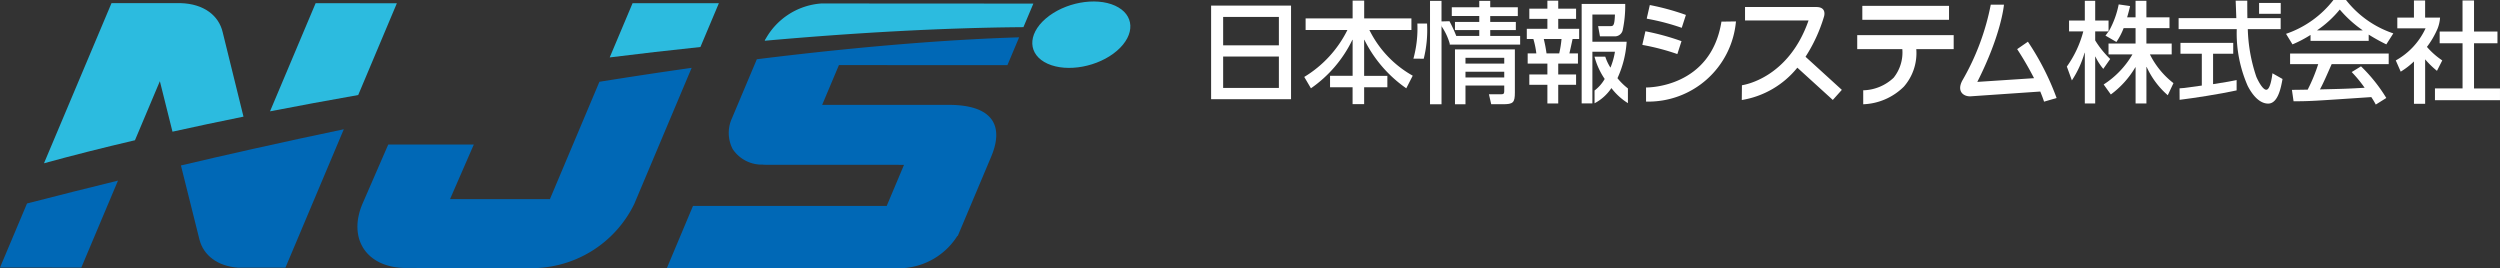
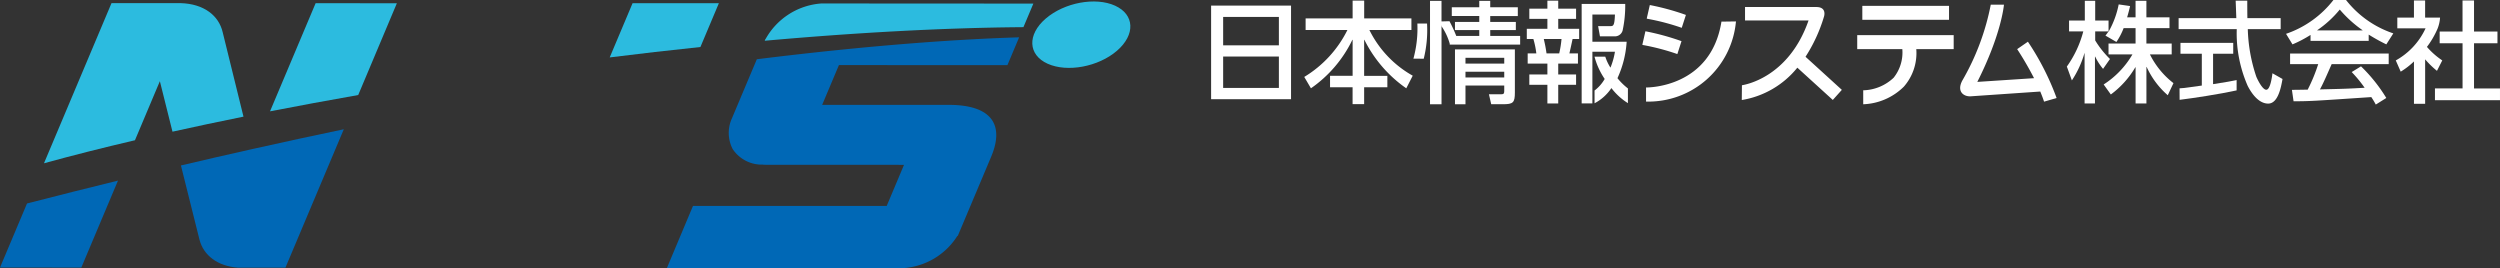
<svg xmlns="http://www.w3.org/2000/svg" width="289.004" height="31.005" viewBox="0 0 289.004 31.005">
  <rect x="0" y="0" width="289.004" height="31.005" fill="#333333" stroke="none" />
  <g transform="translate(21858 10378.479)">
    <g transform="translate(-21858 -10378.308)">
      <g transform="translate(77.086 0.232)">
        <path d="M156.023,9.468l1.357-3.219c-6.064.184-16.178.776-30.322,2.535-1.141,2.7-2.861,6.788-2.863,6.794a4.062,4.062,0,0,0,.067,3.585,4.039,4.039,0,0,0,3.545,1.8l-.015.019,16.279.008-2,4.749H119.678l-3.026,7.2h27.154a8.023,8.023,0,0,0,6.437-3.737h.045l3.86-9.154c1.558-3.7.048-5.988-4.9-5.99H134.609l1.938-4.6Z" transform="translate(-116.652 -2.338)" fill="#0068b6" />
        <path d="M163.679,3.085,164.827.362s-24.445-.015-24.5-.013H140.3a8.021,8.021,0,0,0-6.423,4.1l-.019,0-.088.208C144.183,3.726,154.345,3.158,163.679,3.085Z" transform="translate(-122.455 -0.349)" fill="#2cbbdf" />
      </g>
      <g transform="translate(41.319 0.198)">
        <path d="M117.143,5.363,119.277.3H109.3l-2.643,6.267C110.151,6.13,113.654,5.728,117.143,5.363Z" transform="translate(-77.493 -0.298)" fill="#2cbbdf" />
-         <path d="M90.5,13.186,84.777,26.755l-11.544-.007,2.746-6.306-9.892,0L63.106,27.3c-1.724,4.089.531,7.408,5.037,7.409l15.1.008a13.192,13.192,0,0,0,11.282-7.4l6.638-15.742Q96.113,12.287,90.5,13.186Z" transform="translate(-62.526 -4.101)" fill="#0068b6" />
      </g>
      <g transform="translate(0 0.188)">
        <path d="M18.212,16.136,21.091,9.31l1.458,5.836q3.967-.88,8.208-1.738l-2.4-9.742C27.908,1.7,26.147.363,23.5.287h-8L7.694,18.8C10.929,17.907,14.452,17.017,18.212,16.136Z" transform="translate(-2.61 -0.283)" fill="#2cbbdf" />
        <path d="M57.432,10.915,61.9.307,52.509.3,47.237,12.8Q52.2,11.837,57.432,10.915Z" transform="translate(-16.022 -0.289)" fill="#2cbbdf" />
        <path d="M3.123,33.879,0,41.285l9.4.005,4.24-10.055Q8.5,32.494,3.123,33.879Z" transform="translate(0 -10.716)" fill="#0068b6" />
        <path d="M40.135,24.519l-.322.072q-4,.895-8.162,1.876L33.8,35.061c.474,1.8,2.071,3.044,4.453,3.221H43.73l6.749-16Q45.454,23.33,40.135,24.519Z" transform="translate(-10.735 -7.698)" fill="#0068b6" />
      </g>
      <path d="M182.353,7.193c2.273,1.029,5.861.361,8.014-1.492s2.056-4.188-.216-5.218-5.861-.361-8.014,1.492S180.08,6.164,182.353,7.193Z" transform="translate(-61.249 0.001)" fill="#2cbbdf" />
    </g>
    <g transform="translate(-21717.994 -10378.479)">
      <path d="M528.458,9.558a37.317,37.317,0,0,1,1.951,3.358l-6.558.431c2.771-5.482,3.061-8.775,3.082-8.925h-1.527a28.185,28.185,0,0,1-3.3,8.79c-.67,1.29.214,1.855.991,1.8l8.031-.551c.166.4.317.789.439,1.17l1.451-.421A30.381,30.381,0,0,0,529.7,8.7Z" transform="translate(-435.277 -3.879)" fill="#fff" />
      <path d="M397.083,18.686v1.631a10.169,10.169,0,0,0,10.395-9.266l-1.678.024C404.585,18.669,397.387,18.693,397.083,18.686Z" transform="translate(-346.804 -8.574)" fill="#fff" />
      <path d="M401.406,7.192l.482-1.492a28.464,28.464,0,0,0-4.173-1.143l-.356,1.56.065.029a26.22,26.22,0,0,1,3.982,1.046Z" transform="translate(-347 -3.975)" fill="#fff" />
      <path d="M400.138,16.1a28.4,28.4,0,0,0-4.173-1.143l-.356,1.56.065.028a26.405,26.405,0,0,1,3.983,1.047Z" transform="translate(-345.759 -11.342)" fill="#fff" />
      <path d="M444.616,6.459s.387-1.116-.886-1.116h-8.24V6.9h7.342c-2.331,6.693-7.487,7.448-7.7,7.486l-.017,1.708a10.417,10.417,0,0,0,6.422-3.739l4.1,3.73,1.046-1.166-4.2-3.826a17.978,17.978,0,0,0,2.133-4.634Z" transform="translate(-373.768 -4.531)" fill="#fff" />
      <rect width="10.022" height="1.612" transform="translate(75.282 0.677)" fill="#fff" />
      <path d="M480.972,18.1h5.214a4.681,4.681,0,0,1-1.007,3.307,5.3,5.3,0,0,1-3.514,1.451v1.614a7.021,7.021,0,0,0,4.7-2.038A5.884,5.884,0,0,0,487.8,18.1h4.323V16.483H480.972Z" transform="translate(-406.28 -12.419)" fill="#fff" />
      <path d="M224.317,15.6h9.24V4.78h-9.24Zm1.392-9.512h6.443V9.377h-6.443V6.088Zm0,4.584h6.443V14.3h-6.443V10.673Z" transform="translate(-224.317 -4.133)" fill="#fff" />
      <path d="M268.849,6.2h4.858V4.861h-5.46V2.8H266.91V4.861h-5.434V6.2h4.832a13.167,13.167,0,0,1-4.989,5.425l.772,1.314a14.442,14.442,0,0,0,4.793-5.609h.026v4.164H264.3v1.327h2.606v1.947h1.336V12.822h2.684V11.5h-2.684V7.331h.026a14.915,14.915,0,0,0,4.845,5.609l.746-1.458A12.258,12.258,0,0,1,268.849,6.2Z" transform="translate(-250.551 -2.732)" fill="#fff" />
      <path d="M318.229,6.288h2.962v-.94h-2.962V4.663h3.19V3.647h-3.19V2.91h-1.266v.736h-3.177V4.662h3.177v.686h-2.81v.94h2.81v.673H314.3a14.863,14.863,0,0,0-.782-1.7l-.92.025V2.91h-1.329V14.86H312.6V5.691l.025.187a6.923,6.923,0,0,1,.924,1.977v.109h8.139v-1h-3.456Z" transform="translate(-285.963 -2.809)" fill="#fff" />
      <path d="M305.133,11.872a13.2,13.2,0,0,1-.456,4.061l1.193.011a13.728,13.728,0,0,0,.383-4.072Z" transform="translate(-281.29 -9.154)" fill="#fff" />
      <path d="M321.185,28.471H322.4V26.312h4.481v.571c0,.267,0,.432-.317.432h-1.455l.266,1.155h1.342c1.2,0,1.393-.177,1.393-1.371V22.135h-6.924v6.336ZM322.4,23.1h4.481v.674H322.4Zm0,1.613h4.481v.66H322.4Z" transform="translate(-292.994 -16.421)" fill="#fff" />
      <path d="M353.353,4.931h2.063V3.751h-2.063V2.823H352.1v.928h-2.089v1.18H352.1V6.074h-2.38V7.255h.759a9.97,9.97,0,0,1,.342,1.663h-1V10.1H352.1v1.257h-2.089V12.55H352.1v2.16h1.253V12.55h2.063V11.357h-2.063V10.1h2.279V8.918h-.987c.063-.266.3-1.333.367-1.663h.76V6.074h-2.418Zm.38,2.324a11.9,11.9,0,0,1-.266,1.663H352c-.1-.673-.152-.952-.316-1.663Z" transform="translate(-313.225 -2.747)" fill="#fff" />
      <path d="M375.649,12.709a11.817,11.817,0,0,0,1.063-4.215h-3.961V5.347h2.607c-.05,1.447-.228,1.341-.646,1.341h-1.3l.214,1.181h1.633a.923.923,0,0,0,.987-.673,13.574,13.574,0,0,0,.3-3.069H371.51v11.5h1.241V9.649h2.607a8.305,8.305,0,0,1-.518,1.842,5.506,5.506,0,0,1-.6-1.27h-1.245a8.378,8.378,0,0,0,1.177,2.577A4.387,4.387,0,0,1,373,14.133v1.479a5.319,5.319,0,0,0,1.949-1.76,7.115,7.115,0,0,0,1.909,1.742v-1.7a7.2,7.2,0,0,1-1.209-1.185Z" transform="translate(-328.674 -3.671)" fill="#fff" />
      <path d="M584.216,9.064h2.519V7.807h-2.924V6.029h2.671V4.784h-2.671V2.867h-1.253V4.785h-.976c.164-.558.266-.952.342-1.308l-1.316-.19a10.4,10.4,0,0,1-1.151,3.124h-.025c-.14.2-.2.292-.355.482l1.267.737a7.583,7.583,0,0,0,.835-1.6h1.38V7.807h-3.126V9.064H582.2a10.253,10.253,0,0,1-3.33,3.479l.83,1.157a10.562,10.562,0,0,0,2.835-3.149h.026V14.74h1.253V10.512h.025a9.6,9.6,0,0,0,2.443,3.276l.658-1.4a9.6,9.6,0,0,1-2.724-3.324Z" transform="translate(-475.69 -2.778)" fill="#fff" />
-       <path d="M567.5,5.153V2.867h-1.2V5.153h-1.823V6.41h1.646a12.343,12.343,0,0,1-1.9,4.063l.582,1.6a11.521,11.521,0,0,0,1.468-3.2h.026V14.74h1.2V9.318h.025a6.483,6.483,0,0,0,.911,1.422l.8-1.143A10.775,10.775,0,0,1,567.5,7.451V6.41h1.544V5.153Z" transform="translate(-465.298 -2.778)" fill="#fff" />
+       <path d="M567.5,5.153V2.867h-1.2V5.153h-1.823V6.41h1.646a12.343,12.343,0,0,1-1.9,4.063l.582,1.6a11.521,11.521,0,0,0,1.468-3.2V14.74h1.2V9.318h.025a6.483,6.483,0,0,0,.911,1.422l.8-1.143A10.775,10.775,0,0,1,567.5,7.451V6.41h1.544V5.153Z" transform="translate(-465.298 -2.778)" fill="#fff" />
      <path d="M612.878,20.782h2.329V19.525h-6.1v1.257h2.468v3.682c-.329.051-1.747.229-2.051.279-.176.013-.11.006-.524.041l.008,1.328c1.617-.2,4.541-.644,6.591-1.089V23.83c-.493.1-1.266.254-2.722.47V20.782Z" transform="translate(-497.048 -14.573)" fill="#fff" />
      <path d="M618.767,13.121c-.443,0-1-1.143-1.152-1.5a18.631,18.631,0,0,1-.987-5.511h3.8V4.841H616.58c-.013-.9-.013-1.371-.013-2.019h-1.342c.013.2.051,1.346.076,2.019H608.63V6.112h6.721a15.143,15.143,0,0,0,1.266,6.564c.3.584,1.14,2.045,2.367,2.045,1.139,0,1.481-1.867,1.659-2.844l-1.165-.661C619.425,11.66,619.223,13.121,618.767,13.121Z" transform="translate(-496.785 -2.746)" fill="#fff" />
      <path d="M658.235,2.563h-1.456A11.739,11.739,0,0,1,651.3,6.474l.747,1.219A13.574,13.574,0,0,0,654.133,6.6v.686h6.722V6.563a21.576,21.576,0,0,0,2.038,1.13l.81-1.271a11.616,11.616,0,0,1-5.468-3.859Zm1.911,3.517h-5.24V6.055a12.351,12.351,0,0,0,2.607-2.388,13.754,13.754,0,0,0,2.633,2.388Z" transform="translate(-527.037 -2.563)" fill="#fff" />
      <path d="M652.907,24.978h3.253a19.4,19.4,0,0,1-1.215,2.946c-.608.013-1.558.025-1.823.025l.189,1.32c1.924,0,2.354-.039,8.987-.483a9.315,9.315,0,0,1,.519.864l1.215-.762a18.3,18.3,0,0,0-2.924-3.657l-1.076.66a15,15,0,0,1,1.494,1.816c-1.95.115-2.557.128-5.164.19.392-.724.734-1.511,1.354-2.921h6.594V23.747h-11.4v1.231Z" transform="translate(-528.178 -17.562)" fill="#fff" />
      <path d="M714.972,12.908V7.688h2.709V6.33h-2.709V2.736h-1.329V6.33H711V7.688h2.646v5.219h-3.191v1.358h7.519V12.908Z" transform="translate(-568.977 -2.685)" fill="#fff" />
      <path d="M700.264,9.669a8.834,8.834,0,0,1-1.772-1.562,10,10,0,0,0,1.217-2.084,4.13,4.13,0,0,0,.3-1.307h-1.727V2.736H696.99V4.717h-1.923V5.961h3.266a8.131,8.131,0,0,1-3.443,3.708l.57,1.3a8.758,8.758,0,0,0,1.532-1.181v4.9h1.292V9.542a10.511,10.511,0,0,0,1.367,1.333Z" transform="translate(-557.94 -2.685)" fill="#fff" />
-       <rect width="2.502" height="1.254" transform="translate(121.148 0.341)" fill="#fff" />
    </g>
  </g>
</svg>